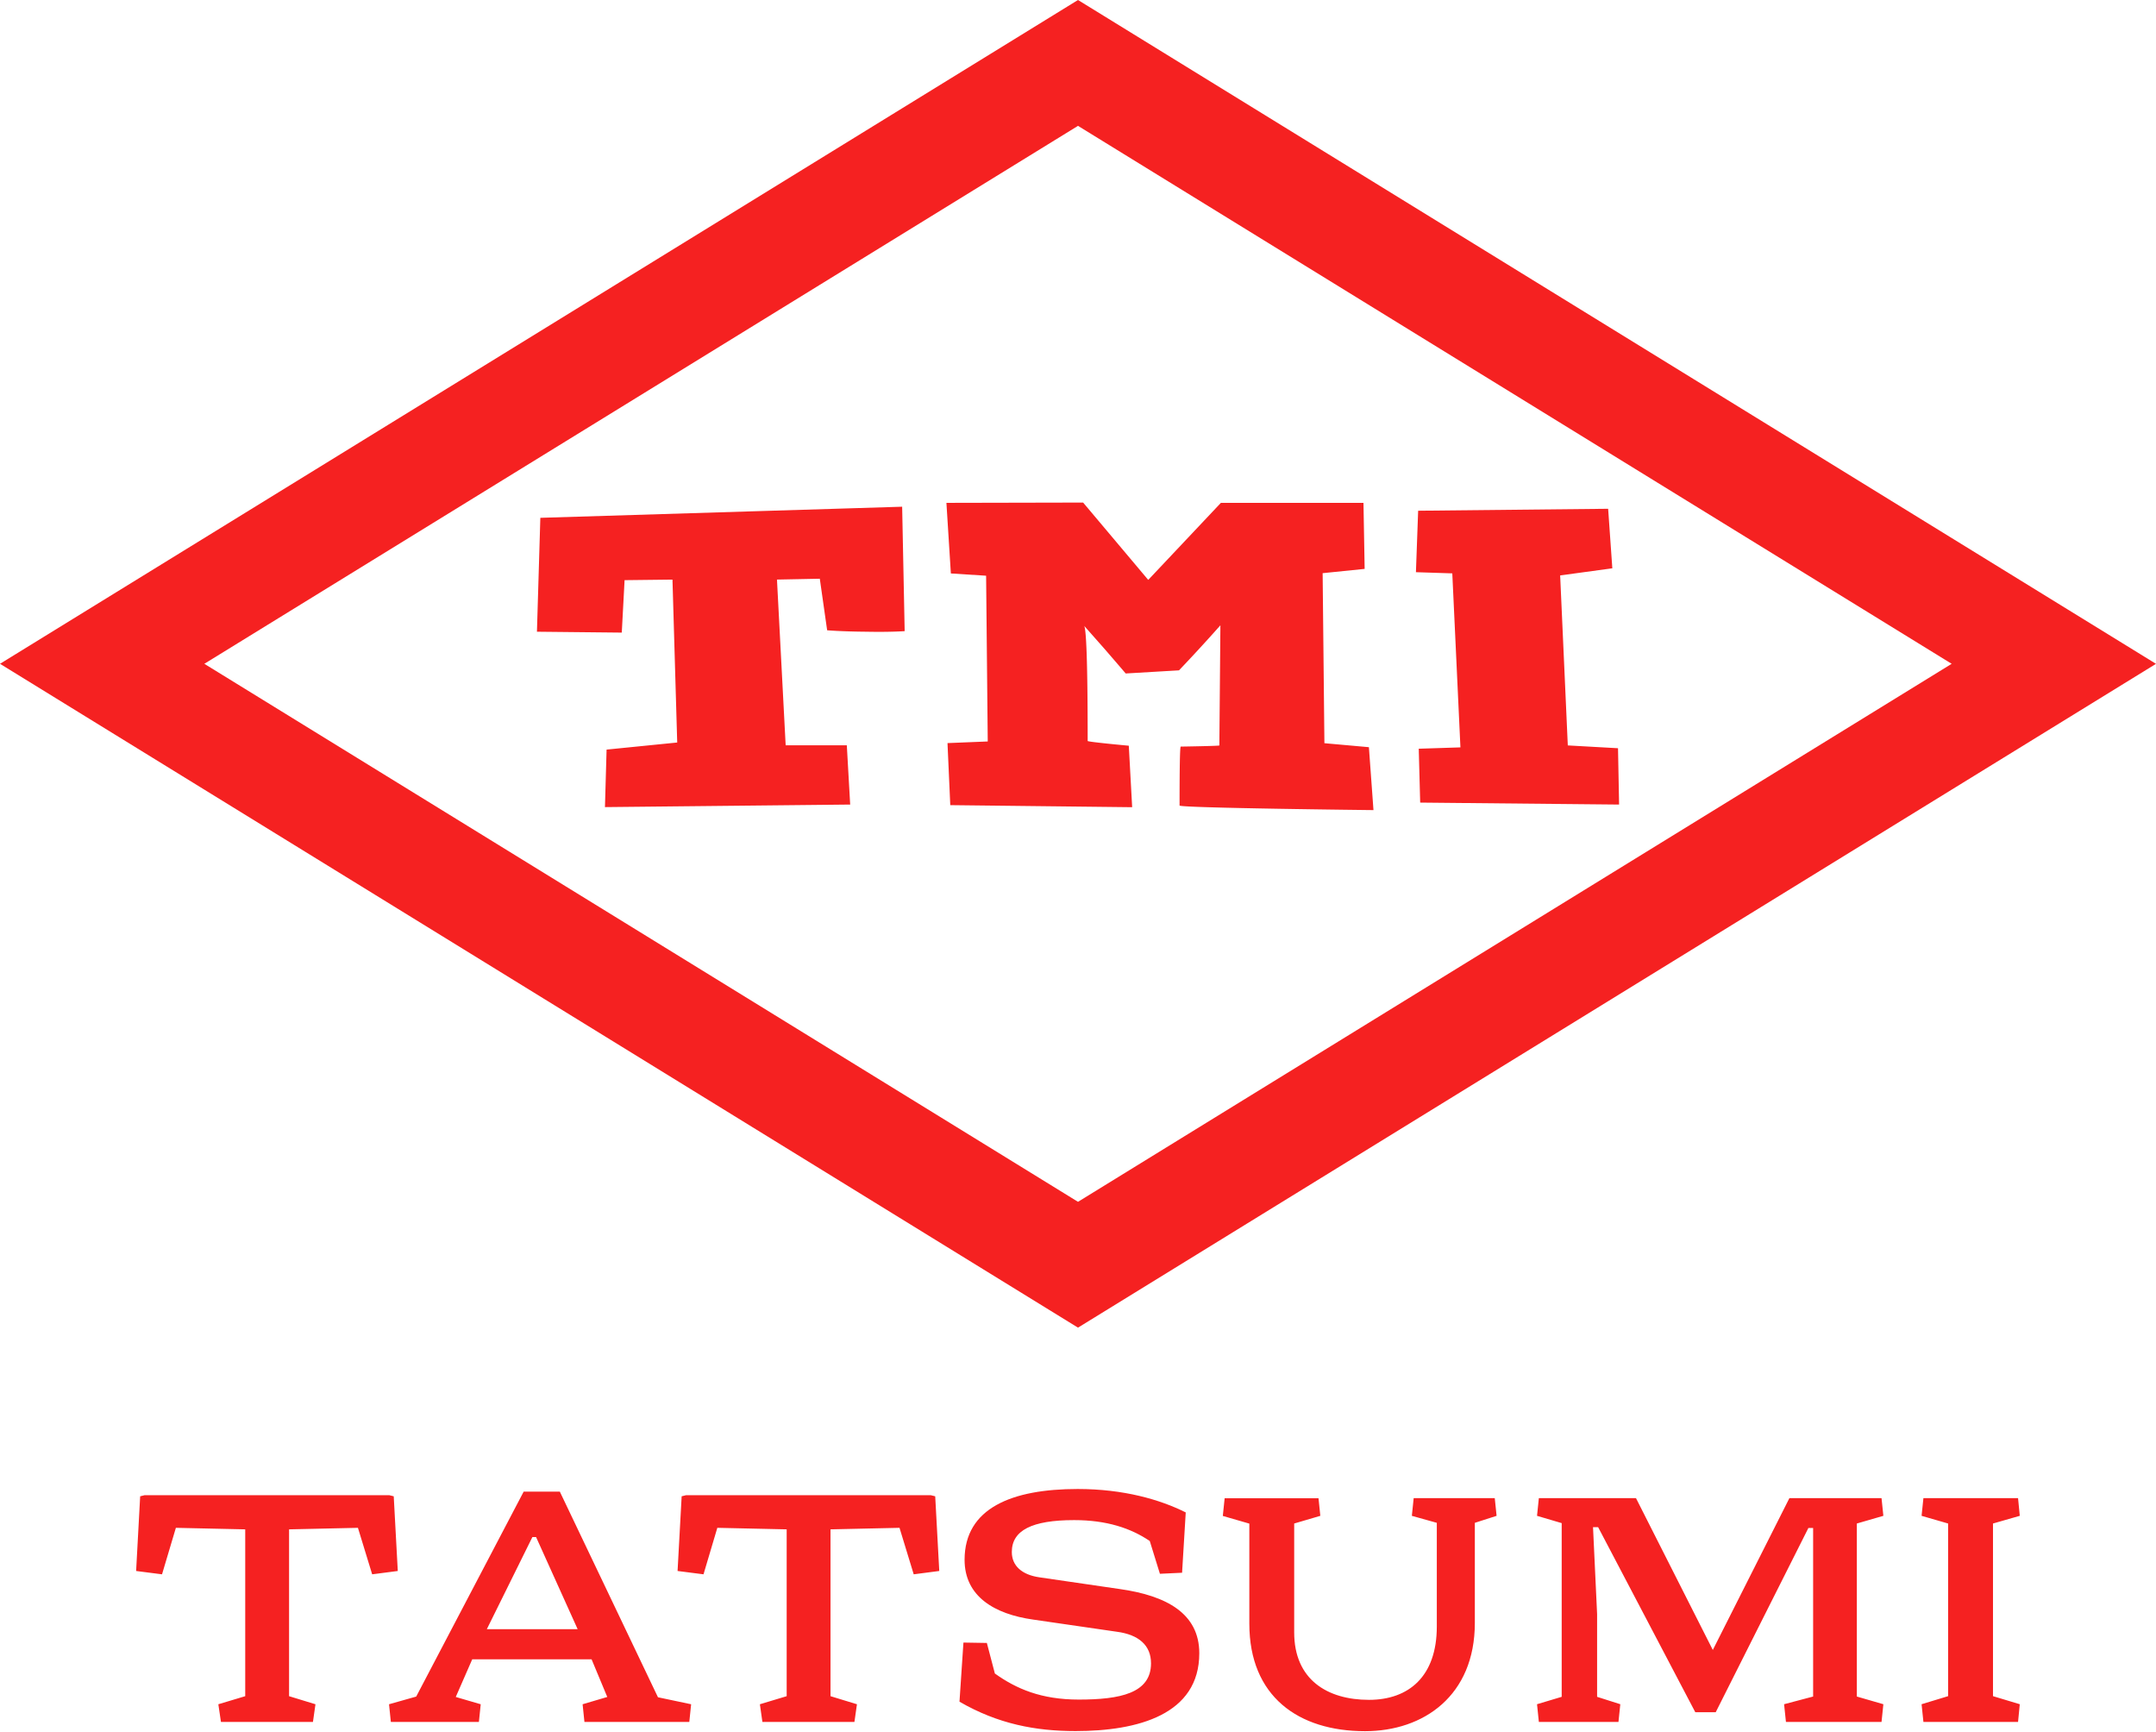
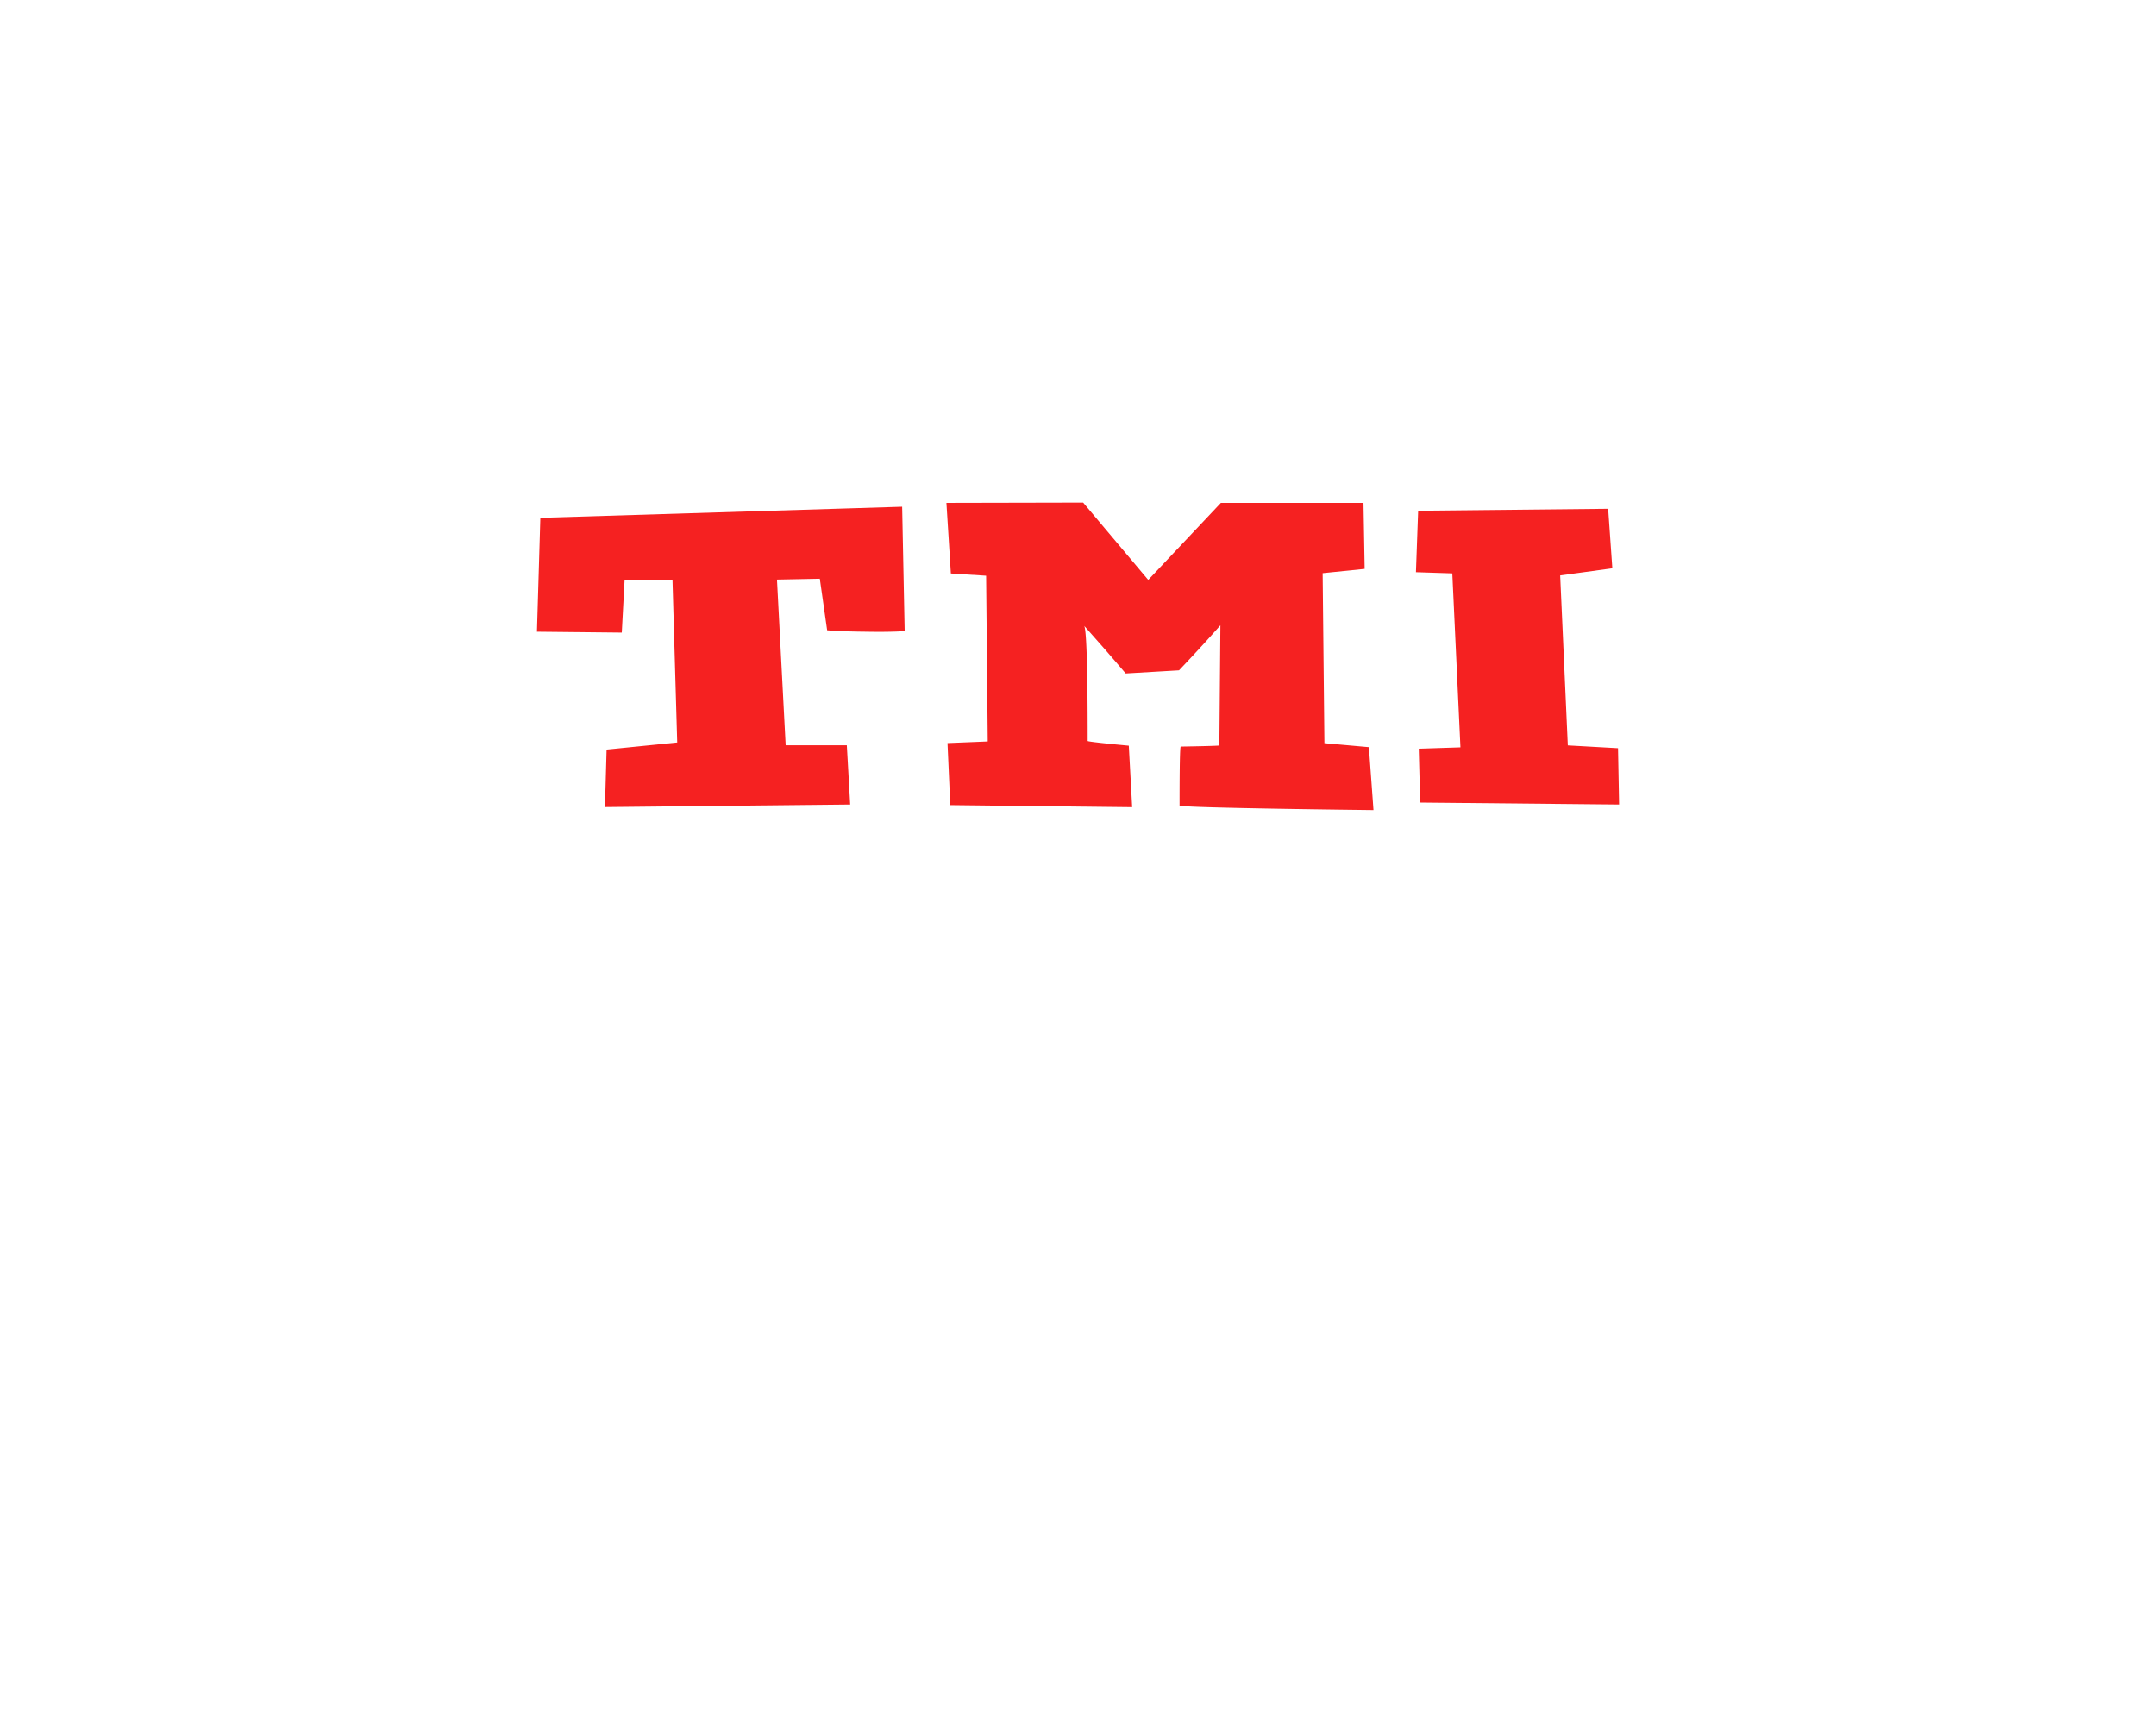
<svg xmlns="http://www.w3.org/2000/svg" width="66" height="53" fill="none">
  <path d="M27.617 15.51l.077 3.807s-.403.033-1.173.018c-.776-.006-1.2-.044-1.2-.044l-.225-1.578-1.311.026.266 5.073h1.872l.103 1.813-7.507.078.05-1.76 2.162-.217-.145-4.986-1.466.017-.086 1.605-2.597-.027.104-3.486 11.076-.34zm1.473 9.133l-.085-1.899 1.232-.05-.05-5.073-1.079-.069-.136-2.161 4.185-.009 1.993 2.367 2.224-2.358h4.365l.036 2.021-1.286.131.054 5.204 1.362.122.14 1.926s-5.936-.065-5.936-.14c0-1.203.012-1.804.036-1.804 0 0 1.182-.018 1.182-.035l.032-3.677a52.368 52.368 0 01-1.267 1.378l-1.632.096s-.228-.268-.649-.754l-.636-.72c.08 0 .121 1.179.121 3.54 0 .03 1.259.145 1.259.145l.103 1.882-5.567-.063zm18.904-1.828l1.537.086.033 1.724-6.089-.06-.044-1.649 1.276-.041-.249-5.326-1.113-.036.068-1.881 5.816-.06.128 1.822-1.597.218.234 5.203z" fill="#F52121" />
-   <path d="M33 0L0 20.317l33 20.318 33-20.317L33 0zm0 3.852l26.745 16.465L33 36.784 6.255 20.317 33 3.852zM11.92 45.764l.133.033.124 2.286-.784.102-.436-1.423-2.108.047v5.106l.808.247-.077.542H6.764l-.08-.542.823-.247v-5.106l-2.123-.047-.424 1.423-.793-.102.124-2.286.133-.033h7.496zm5.216-.113l3.006 6.297 1.015.214-.056.542h-3.21l-.056-.542.755-.223-.48-1.152h-3.654l-.504 1.152.764.223-.056.542h-2.695l-.056-.542.832-.235 3.29-6.273h1.104v-.003zm-2.233 4.213h2.78l-1.273-2.82h-.112l-1.395 2.82zm13.592-4.1l.134.033.124 2.286-.782.102-.435-1.423-2.112.047v5.106l.809.247-.077.542h-2.817l-.077-.542.82-.247v-5.106l-2.123-.047-.423 1.423-.794-.102.125-2.286.133-.033h7.495zm7.013 2.406l-.311-1.004c-.58-.393-1.318-.64-2.313-.64-1.297 0-1.91.316-1.91.976 0 .426.314.697.838.774l2.467.36c1.44.203 2.434.754 2.434 1.965 0 1.876-1.877 2.382-3.788 2.382-1.217 0-2.369-.214-3.553-.899l.121-1.81.717.012.245.935c.658.47 1.42.798 2.568.798 1.262 0 2.212-.191 2.212-1.11 0-.552-.379-.876-1.04-.965l-2.567-.373c-1.184-.166-2.1-.708-2.1-1.83 0-1.584 1.452-2.167 3.462-2.167 1.407 0 2.524.324 3.308.717l-.112 1.846-.678.032zm4.854-2.317l.056.542-.8.235v3.331c0 1.45 1.017 2.066 2.29 2.066 1.217 0 2.076-.717 2.076-2.244v-3.174l-.764-.214.056-.542h2.482l.056.542-.666.214v3.064c0 2.223-1.564 3.313-3.362 3.313-2.043 0-3.541-1.066-3.541-3.29v-3.063l-.812-.235.056-.542h2.873v-.003zm9.719 0l2.352 4.647 2.345-4.647h2.82l.056.542-.812.235v5.296l.812.235-.056.542h-2.926l-.057-.542.889-.235v-5.159h-.145l-2.837 5.639h-.625l-2.974-5.663h-.157l.125 2.659v2.533l.71.226-.056.542h-2.437l-.056-.542.755-.226v-5.317l-.755-.223.056-.542h2.973zm11.696 0l.053.542-.82.235v5.284l.82.247-.053.542H58.88l-.056-.542.812-.247V46.63l-.812-.235.056-.542h2.897z" fill="#F52121" />
</svg>